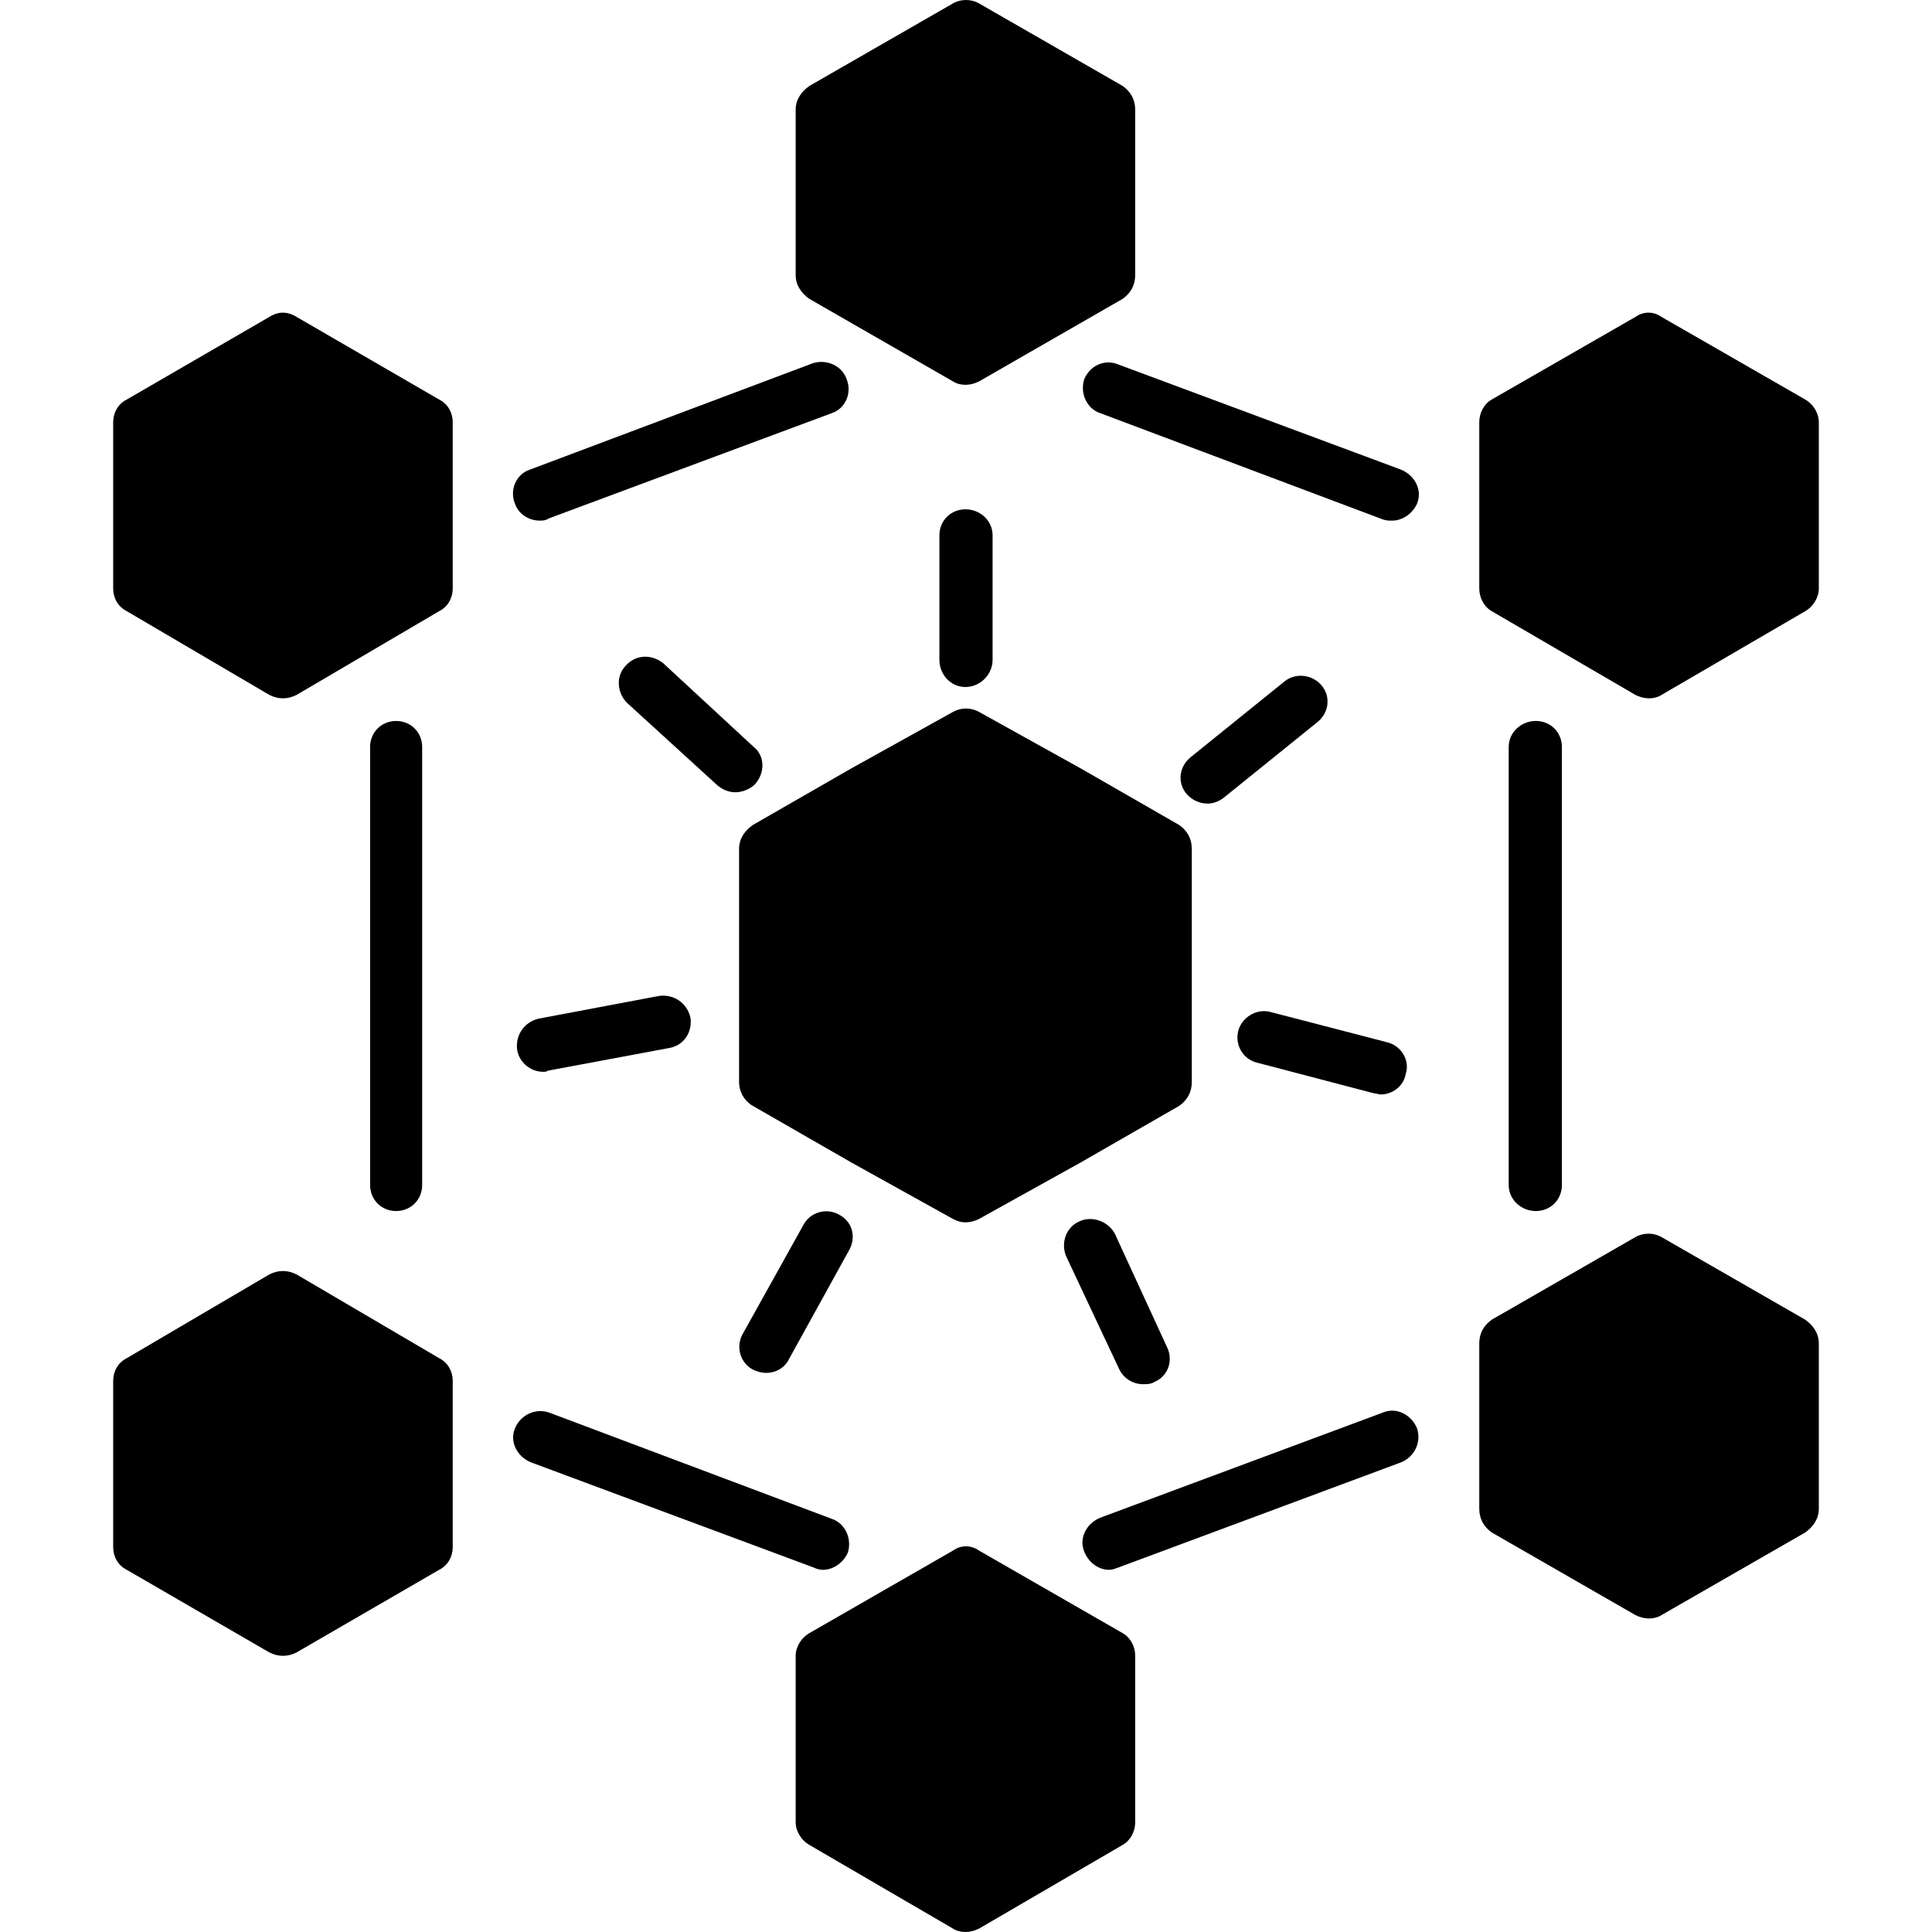
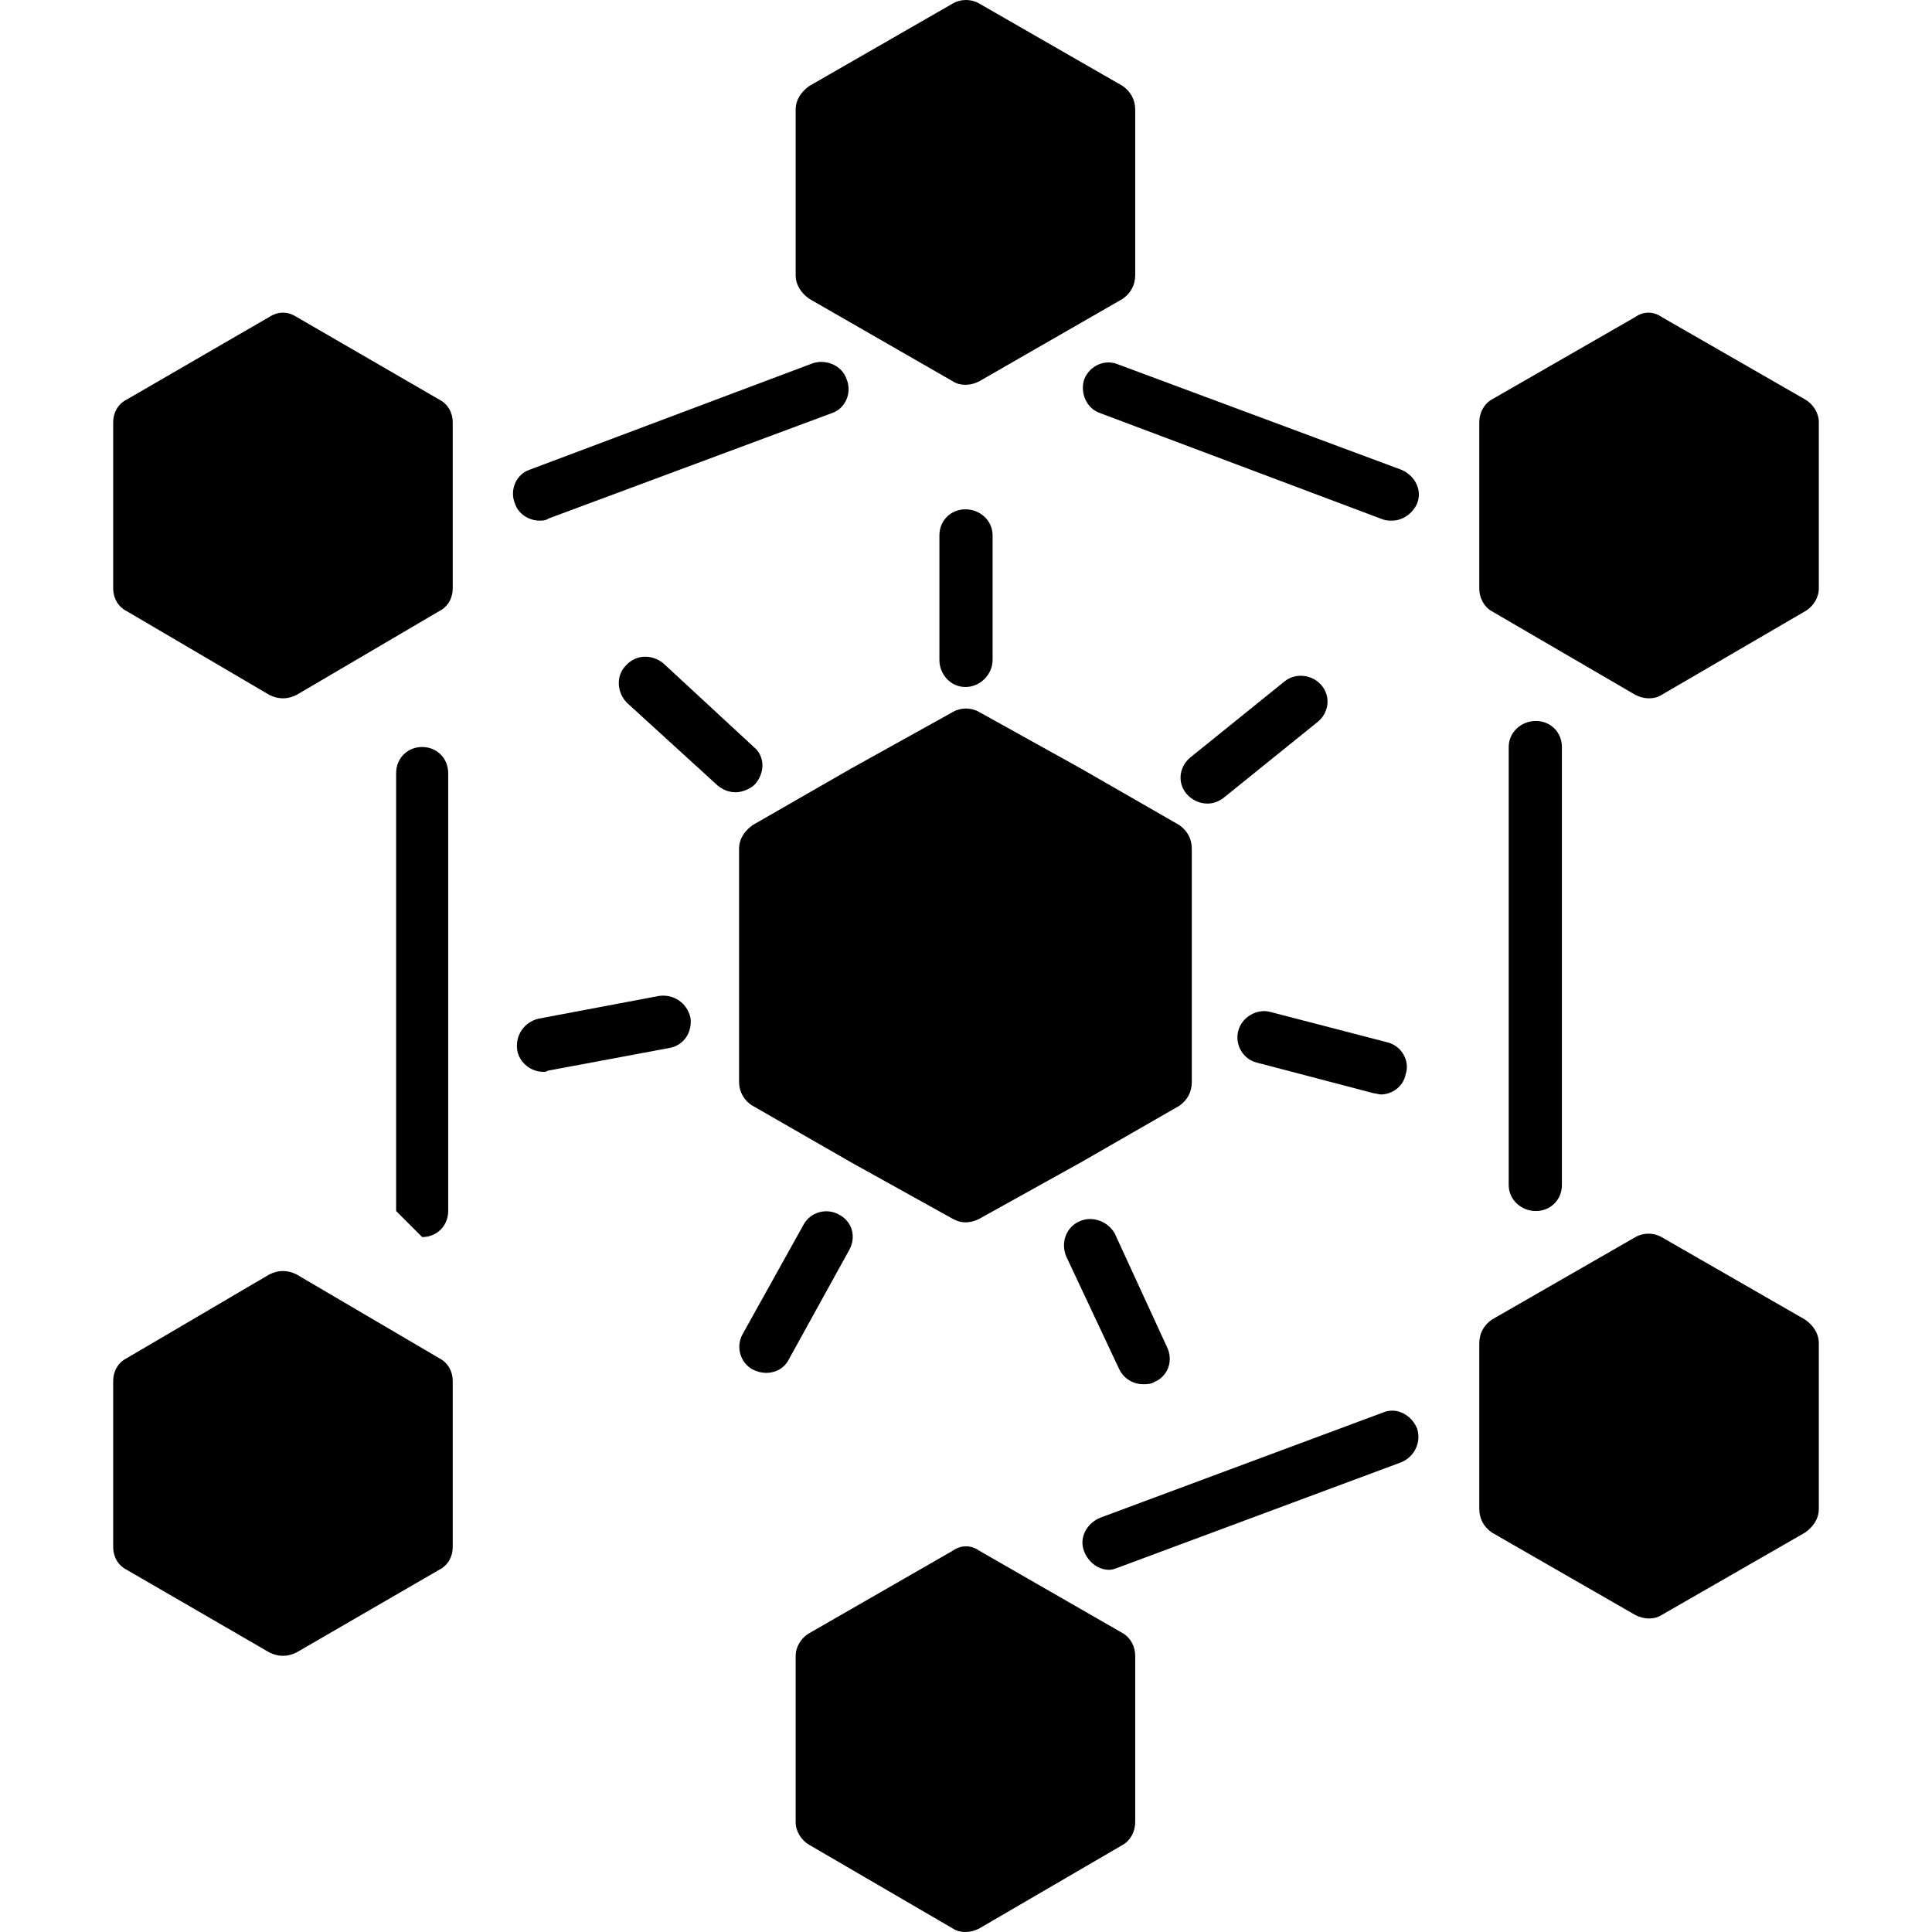
<svg xmlns="http://www.w3.org/2000/svg" clip-rule="evenodd" fill-rule="evenodd" height="512" image-rendering="optimizeQuality" shape-rendering="geometricPrecision" text-rendering="geometricPrecision" viewBox="0 0 1707 1707" width="512">
  <g id="Layer_x0020_1">
    <g id="_392274208">
      <path d="m853 1080c-4 0-7-1-11-3l-90-50-87-50c-7-4-12-12-12-21v-206c0-9 5-16 12-21l87-50 90-50c7-4 16-4 23 0l90 50 87 50c7 5 11 12 11 21v206c0 9-4 16-11 21l-87 50-90 50c-4 2-8 3-12 3z" />
      <path d="m1457 617c-4 0-8-1-12-3l-127-74c-7-4-11-12-11-20v-147c0-8 4-16 11-20l127-73c7-5 16-5 23 0l127 73c7 4 12 12 12 20v147c0 8-5 16-12 20l-127 74c-3 2-7 3-11 3z" />
      <path d="m250 617c-4 0-8-1-12-3l-126-74c-8-4-12-12-12-20v-147c0-8 4-16 12-20l126-73c8-5 16-5 24 0l126 73c8 4 12 12 12 20v147c0 8-4 16-12 20l-126 74c-4 2-8 3-12 3z" />
      <path d="m853 340c-4 0-8-1-11-3l-127-73c-7-5-12-12-12-21v-146c0-9 5-16 12-21l127-73c7-4 16-4 23 0l127 73c7 5 11 12 11 21v146c0 9-4 16-11 21l-127 73c-4 2-8 3-12 3z" />
      <path d="m1457 1430c-4 0-8-1-12-3l-127-73c-7-5-11-12-11-21v-146c0-9 4-16 11-21l127-73c7-4 16-4 23 0l127 73c7 5 12 12 12 21v146c0 9-5 16-12 21l-127 73c-3 2-7 3-11 3z" />
      <path d="m250 1463c-4 0-8-1-12-3l-126-73c-8-4-12-12-12-20v-147c0-8 4-16 12-20l126-74c8-4 16-4 24 0l126 74c8 4 12 12 12 20v147c0 8-4 16-12 20l-126 73c-4 2-8 3-12 3z" />
      <path d="m853 1707c-4 0-8-1-11-3l-127-74c-7-4-12-12-12-20v-147c0-8 5-16 12-20l127-73c7-5 16-5 23 0l127 73c7 4 11 12 11 20v147c0 8-4 16-11 20l-127 74c-4 2-8 3-12 3z" />
      <path d="m477 460c-10 0-19-6-22-15-5-12 1-26 13-30l250-94c12-4 26 2 30 14 5 12-1 26-13 30l-250 93c-3 2-6 2-8 2z" />
-       <path d="m350 1070c-13 0-23-10-23-23v-387c0-13 10-23 23-23s23 10 23 23v387c0 13-10 23-23 23z" />
-       <path d="m727 1387c-3 0-6-1-8-2l-250-93c-12-5-19-18-14-30s18-18 30-14l250 94c12 4 18 18 14 30-4 9-13 15-22 15z" />
+       <path d="m350 1070v-387c0-13 10-23 23-23s23 10 23 23v387c0 13-10 23-23 23z" />
      <path d="m980 1387c-9 0-18-6-22-16-5-12 2-25 14-30l250-93c12-5 25 2 30 14 4 12-2 25-14 30l-250 93c-3 1-5 2-8 2z" />
      <path d="m1357 1070c-13 0-24-10-24-23v-387c0-13 11-23 24-23s23 10 23 23v387c0 13-10 23-23 23z" />
      <path d="m1230 460c-3 0-5 0-8-1l-250-94c-12-4-18-18-14-30 5-12 18-18 30-13l250 93c12 5 19 18 14 30-4 9-13 15-22 15z" />
      <path d="m853 607c-13 0-23-11-23-24v-110c0-13 10-23 23-23s24 10 24 23v110c0 13-11 24-24 24z" />
      <path d="m1067 710c-7 0-14-3-19-9-8-10-6-24 4-32l83-67c10-8 25-6 33 4s6 24-4 32l-83 67c-4 3-9 5-14 5z" />
      <path d="m1220 967c-2 0-4-1-6-1l-103-27c-13-3-20-16-17-28s16-20 28-17l104 27c12 3 20 16 16 28-2 11-12 18-22 18z" />
      <path d="m1010 1223c-9 0-17-5-21-13l-47-100c-5-12 0-26 12-31 11-5 25 0 31 11l46 100c6 12 1 26-11 31-3 2-7 2-10 2z" />
      <path d="m677 1213c-4 0-8-1-12-3-11-6-15-20-9-31l54-97c6-11 20-15 31-9 12 6 16 20 9 32l-53 96c-4 8-12 12-20 12z" />
      <path d="m480 947c-11 0-21-8-23-19-2-13 6-25 19-28l106-20c13-2 25 6 28 19 2 13-6 25-19 27l-107 20c-1 1-3 1-4 1z" />
      <path d="m650 700c-6 0-11-2-16-6l-80-73c-9-9-10-24-1-33 9-10 23-10 33-2l80 74c10 8 10 23 1 33-4 4-11 7-17 7z" />
    </g>
  </g>
</svg>